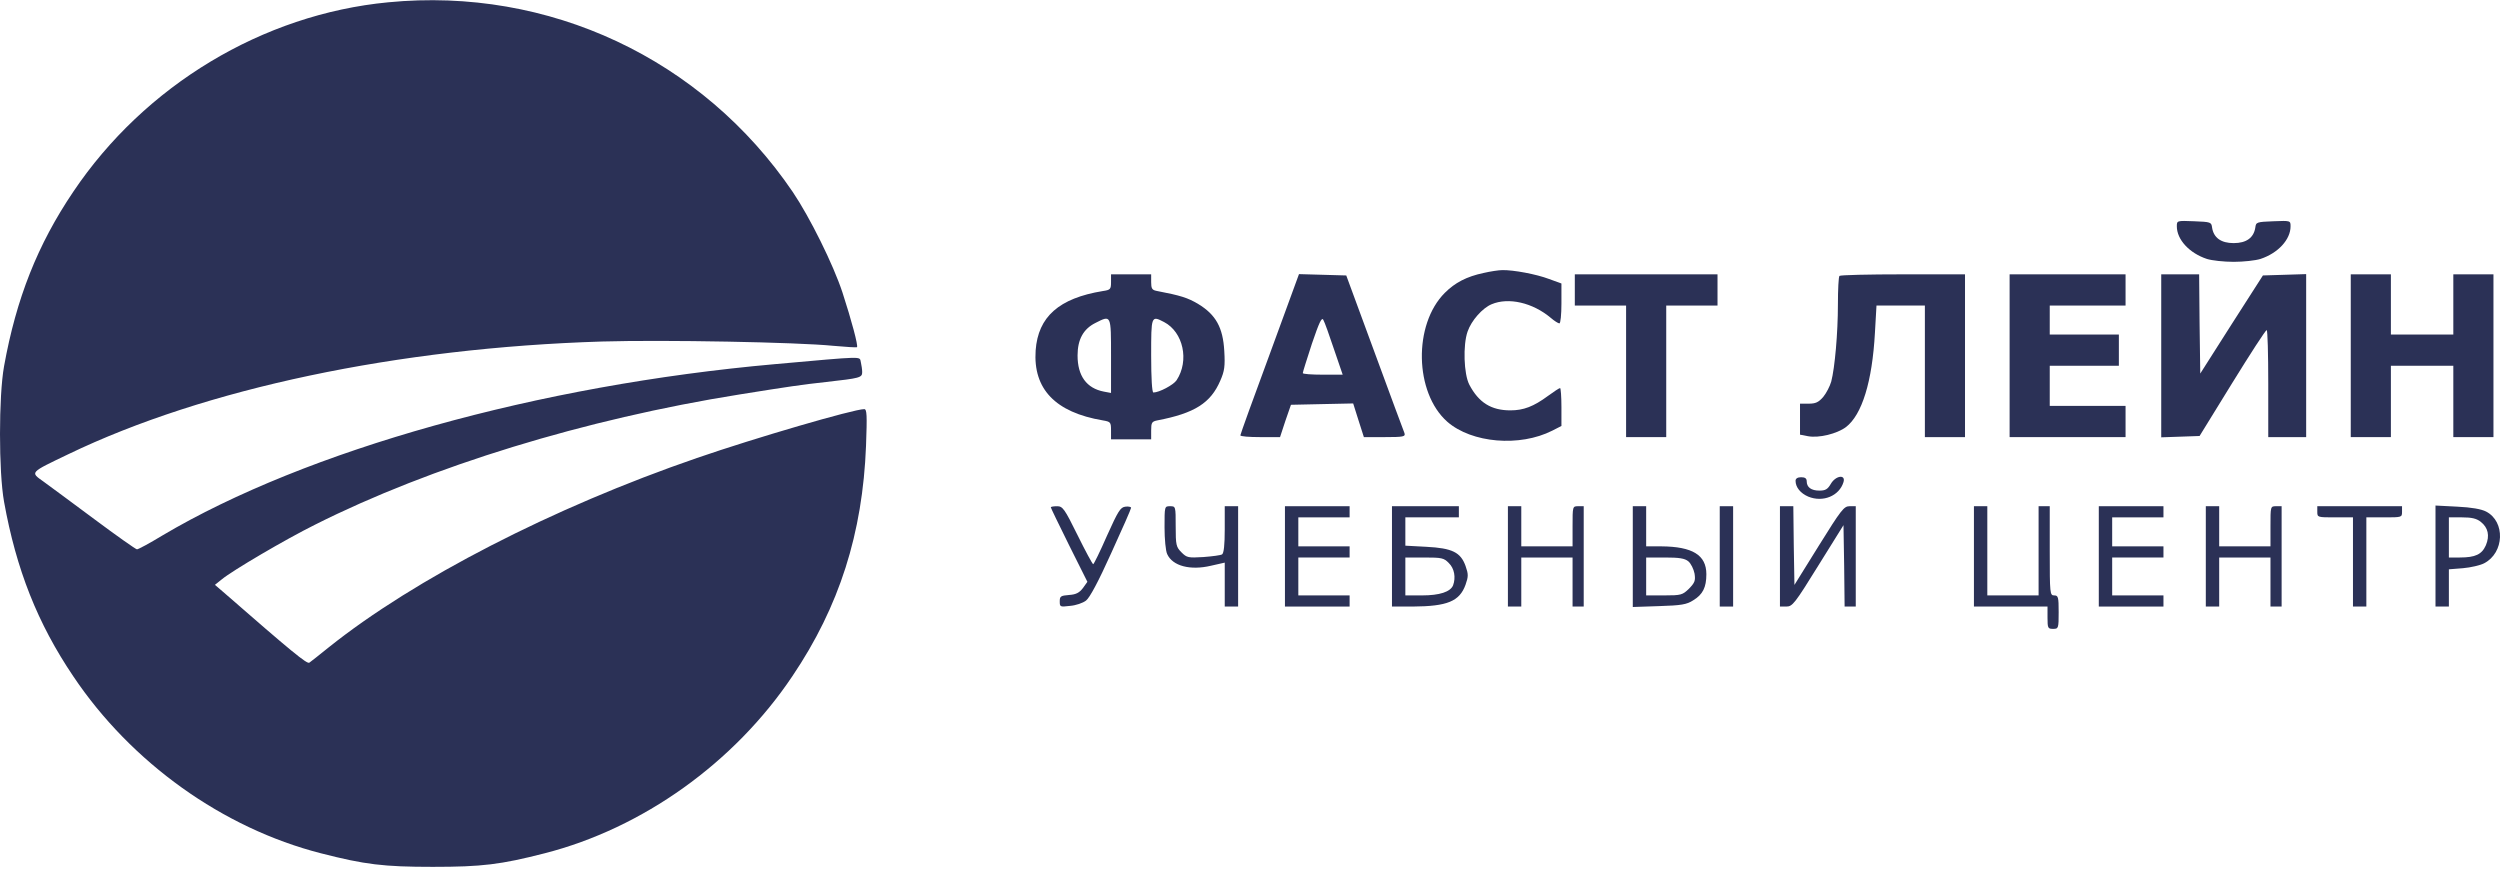
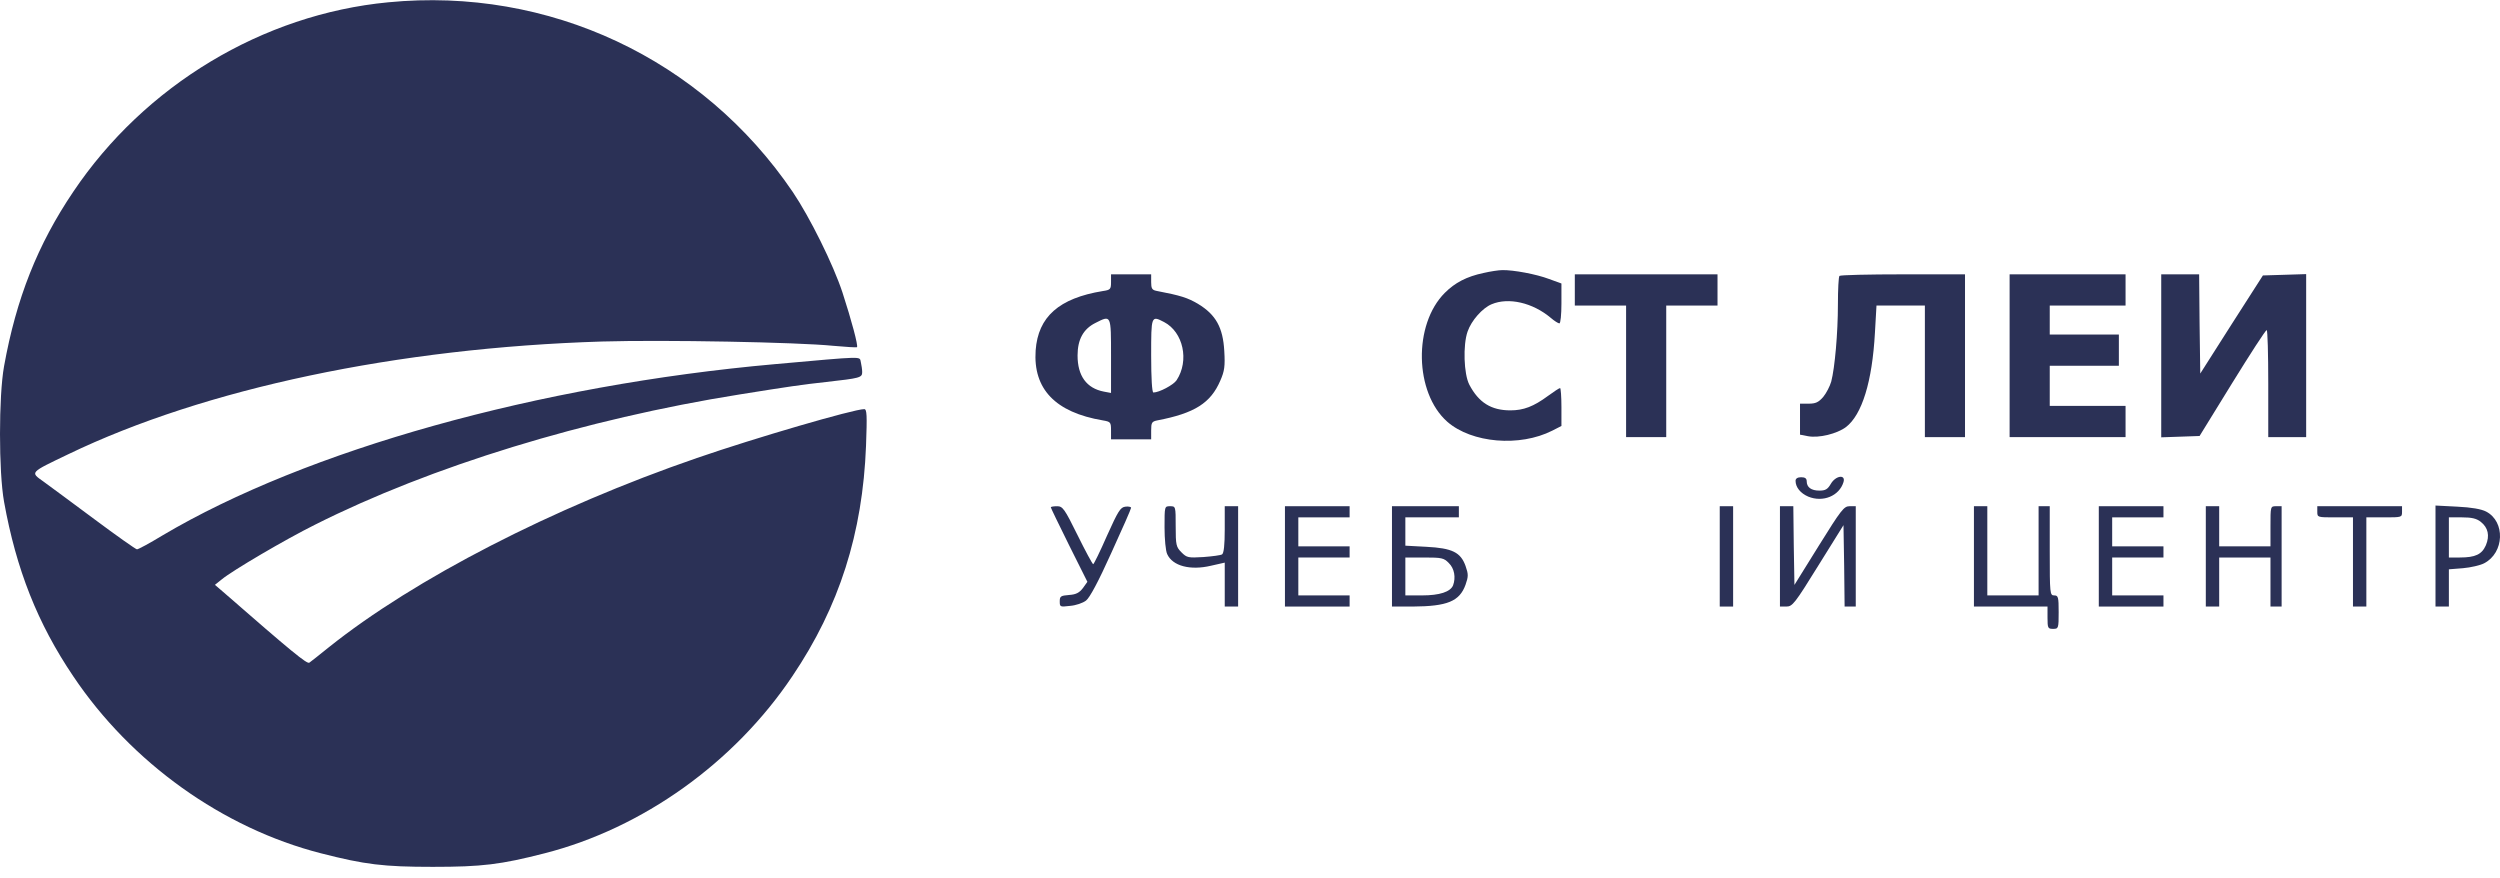
<svg xmlns="http://www.w3.org/2000/svg" width="185" height="65" viewBox="0 0 185 65" fill="none">
  <path d="M28.732 0.17C19.433 1.057 10.703 6.328 5.419 14.194C2.776 18.11 1.204 22.092 0.301 27.096C-0.1 29.322 -0.1 34.911 0.301 37.137C1.204 42.141 2.776 46.124 5.419 50.04C9.717 56.449 16.49 61.285 23.748 63.143C27.009 63.98 28.38 64.147 32.026 64.147C35.672 64.147 37.043 63.98 40.305 63.143C47.563 61.285 54.336 56.449 58.634 50.04C62.112 44.885 63.835 39.463 64.086 32.987C64.169 30.728 64.153 30.276 63.952 30.276C63.183 30.276 55.891 32.401 51.576 33.891C40.923 37.556 30.655 42.844 24.333 47.898C23.648 48.45 22.995 48.969 22.895 49.036C22.728 49.169 21.574 48.216 16.49 43.781L15.904 43.279L16.406 42.877C17.192 42.224 21.122 39.915 23.313 38.827C31.892 34.51 43.298 31.012 54.737 29.188C58.4 28.602 59.303 28.468 61.126 28.268C63.651 27.983 63.802 27.95 63.802 27.531C63.802 27.347 63.751 27.012 63.701 26.795C63.584 26.36 64.103 26.343 57.363 26.945C39.836 28.502 22.678 33.305 12.008 39.631C11.071 40.2 10.235 40.651 10.135 40.651C10.051 40.651 8.63 39.647 6.991 38.426C5.352 37.204 3.646 35.949 3.211 35.631C2.224 34.928 2.174 34.995 5.067 33.606C15.152 28.753 29.401 25.741 44.552 25.272C49.101 25.138 59.019 25.322 61.661 25.59C62.597 25.674 63.383 25.724 63.417 25.69C63.517 25.59 63.016 23.716 62.347 21.657C61.661 19.566 59.922 16.068 58.667 14.21C51.961 4.337 40.606 -0.985 28.732 0.17Z" fill="#2B3156" />
-   <path d="M161.086 16.753C161.086 17.726 162.01 18.733 163.313 19.162C163.676 19.277 164.567 19.376 165.293 19.376C166.019 19.376 166.91 19.277 167.273 19.162C168.577 18.733 169.501 17.726 169.501 16.753C169.501 16.323 169.501 16.323 168.23 16.373C166.993 16.422 166.943 16.439 166.894 16.835C166.778 17.594 166.234 17.99 165.293 17.99C164.353 17.99 163.808 17.594 163.693 16.835C163.643 16.439 163.594 16.422 162.373 16.373C161.086 16.323 161.086 16.323 161.086 16.753Z" fill="#2B3156" />
  <path d="M109.771 20.203C108.533 20.467 107.675 20.912 106.916 21.671C104.573 24.014 104.672 29.063 107.098 31.208C108.913 32.792 112.46 33.089 114.869 31.868L115.546 31.522V30.119C115.546 29.344 115.496 28.717 115.447 28.717C115.381 28.717 114.985 28.981 114.556 29.294C113.483 30.086 112.741 30.367 111.767 30.367C110.348 30.367 109.424 29.789 108.731 28.469C108.319 27.677 108.253 25.532 108.599 24.542C108.88 23.717 109.705 22.793 110.381 22.513C111.635 21.985 113.417 22.397 114.754 23.519C115.018 23.75 115.315 23.932 115.397 23.932C115.48 23.932 115.546 23.272 115.546 22.463V20.978L114.638 20.648C113.681 20.285 111.982 19.972 111.173 19.988C110.909 19.988 110.266 20.087 109.771 20.203Z" fill="#2B3156" />
  <path d="M82.216 20.878C82.216 21.407 82.166 21.456 81.605 21.538C78.371 22.067 76.82 23.436 76.638 25.927C76.441 28.782 78.091 30.515 81.605 31.108C82.183 31.207 82.216 31.241 82.216 31.851V32.511H83.701H85.186V31.851C85.186 31.273 85.235 31.191 85.647 31.108C88.403 30.581 89.591 29.822 90.3 28.172C90.614 27.462 90.663 27.099 90.597 25.977C90.499 24.228 89.971 23.288 88.667 22.495C87.891 22.034 87.38 21.869 85.565 21.522C85.251 21.456 85.186 21.34 85.186 20.878V20.301H83.701H82.216V20.878ZM82.216 26.34V29.079L81.688 28.98C80.4 28.733 79.74 27.808 79.74 26.307C79.74 25.119 80.169 24.343 81.061 23.898C82.232 23.304 82.216 23.271 82.216 26.34ZM86.142 23.832C87.561 24.575 88.023 26.686 87.067 28.139C86.835 28.485 85.779 29.046 85.35 29.046C85.251 29.046 85.186 27.99 85.186 26.323C85.186 23.354 85.186 23.337 86.142 23.832Z" fill="#2B3156" />
-   <path d="M93.964 26.192C92.759 29.442 91.786 32.148 91.786 32.214C91.786 32.297 92.446 32.346 93.254 32.346H94.723L95.119 31.142L95.531 29.954L97.825 29.904L100.135 29.855L100.531 31.109L100.927 32.346H102.461C103.864 32.346 104.012 32.313 103.93 32.049C103.864 31.901 102.874 29.211 101.719 26.076L99.623 20.384L97.874 20.334L96.125 20.285L93.964 26.192ZM98.716 25.845L99.359 27.726H97.874C97.066 27.726 96.406 27.677 96.406 27.611C96.406 27.528 96.719 26.555 97.082 25.433C97.627 23.832 97.808 23.453 97.924 23.667C98.023 23.832 98.369 24.806 98.716 25.845Z" fill="#2B3156" />
  <path d="M116.536 21.456V22.611H118.433H120.331V27.479V32.346H121.816H123.301V27.479V22.611H125.198H127.096V21.456V20.301H121.816H116.536V21.456Z" fill="#2B3156" />
  <path d="M136.121 20.417C136.055 20.466 136.006 21.423 136.006 22.512C136.006 24.657 135.775 27.231 135.511 28.238C135.412 28.584 135.148 29.096 134.917 29.376C134.57 29.772 134.356 29.871 133.844 29.871H133.201V31.026V32.165L133.795 32.28C134.603 32.429 135.94 32.099 136.6 31.604C137.788 30.696 138.547 28.238 138.745 24.624L138.86 22.611H140.659H142.441V27.479V32.346H143.926H145.411V26.324V20.301H140.824C138.299 20.301 136.171 20.351 136.121 20.417Z" fill="#2B3156" />
  <path d="M148.711 26.324V32.346H153.001H157.291V31.191V30.036H154.486H151.681V28.551V27.066H154.238H156.796V25.911V24.756H154.238H151.681V23.684V22.611H154.486H157.291V21.456V20.301H153.001H148.711V26.324Z" fill="#2B3156" />
  <path d="M159.931 26.323V32.362L161.35 32.313L162.769 32.263L165.178 28.353C166.515 26.191 167.653 24.426 167.736 24.426C167.802 24.426 167.851 26.208 167.851 28.386V32.346H169.254H170.656V26.323V20.284L169.056 20.334L167.455 20.383L165.129 24.013L162.819 27.643L162.769 23.964L162.736 20.301H161.334H159.931V26.323Z" fill="#2B3156" />
-   <path d="M173.956 26.324V32.346H175.441H176.926V29.706V27.066H179.236H181.546V29.706V32.346H183.031H184.516V26.324V20.301H183.031H181.546V22.529V24.756H179.236H176.926V22.529V20.301H175.441H173.956V26.324Z" fill="#2B3156" />
  <path d="M132.871 35.579C132.871 36.057 133.234 36.503 133.811 36.75C134.9 37.196 136.105 36.701 136.418 35.678C136.6 35.084 135.841 35.183 135.478 35.81C135.247 36.206 135.082 36.305 134.636 36.305C134.026 36.305 133.696 36.057 133.696 35.612C133.696 35.397 133.564 35.315 133.283 35.315C133.019 35.315 132.871 35.414 132.871 35.579Z" fill="#2B3156" />
  <path d="M77.761 37.543C77.761 37.593 78.371 38.847 79.114 40.348L80.467 43.054L80.137 43.516C79.873 43.863 79.625 43.995 79.114 44.028C78.487 44.077 78.421 44.127 78.421 44.506C78.421 44.919 78.454 44.919 79.18 44.836C79.609 44.803 80.137 44.622 80.368 44.44C80.632 44.242 81.275 43.054 82.232 40.926C83.041 39.16 83.701 37.659 83.701 37.576C83.701 37.51 83.503 37.461 83.272 37.494C82.909 37.543 82.744 37.807 81.919 39.639C81.407 40.81 80.945 41.751 80.896 41.751C80.846 41.751 80.318 40.777 79.741 39.606C78.767 37.626 78.635 37.461 78.223 37.461C77.975 37.461 77.761 37.494 77.761 37.543Z" fill="#2B3156" />
  <path d="M86.176 39.027C86.176 39.885 86.258 40.776 86.374 41.007C86.77 41.882 88.073 42.228 89.608 41.865L90.631 41.634V43.251V44.885H91.126H91.621V41.172V37.46H91.126H90.631V39.176C90.631 40.314 90.565 40.941 90.433 41.024C90.334 41.09 89.707 41.172 89.047 41.222C87.925 41.288 87.826 41.271 87.43 40.875C87.034 40.479 87.001 40.331 87.001 38.945C87.001 37.476 87.001 37.46 86.588 37.46C86.176 37.46 86.176 37.46 86.176 39.027Z" fill="#2B3156" />
  <path d="M95.086 41.172V44.885H97.478H99.871V44.472V44.06H97.973H96.076V42.657V41.255H97.973H99.871V40.842V40.43H97.973H96.076V39.357V38.285H97.973H99.871V37.872V37.46H97.478H95.086V41.172Z" fill="#2B3156" />
  <path d="M103.006 41.172V44.885H104.54C107.098 44.868 108.005 44.505 108.451 43.268C108.665 42.657 108.665 42.492 108.451 41.882C108.088 40.875 107.477 40.562 105.547 40.463L103.996 40.38V39.341V38.285H105.976H107.956V37.872V37.46H105.481H103.006V41.172ZM107.213 41.667C107.626 42.063 107.741 42.74 107.527 43.317C107.329 43.796 106.537 44.06 105.233 44.06H103.996V42.657V41.255H105.398C106.685 41.255 106.85 41.288 107.213 41.667Z" fill="#2B3156" />
-   <path d="M111.585 41.172V44.885H112.08H112.575V43.07V41.255H114.473H116.37V43.07V44.885H116.783H117.195V41.172V37.46H116.783C116.37 37.46 116.37 37.476 116.37 38.945V40.43H114.473H112.575V38.945V37.46H112.08H111.585V41.172Z" fill="#2B3156" />
-   <path d="M120.826 41.189V44.918L122.773 44.852C124.406 44.803 124.819 44.736 125.297 44.423C126.007 43.994 126.271 43.466 126.271 42.492C126.271 41.074 125.248 40.447 122.938 40.43H121.816V38.945V37.46H121.321H120.826V41.189ZM124.934 41.535C125.132 41.7 125.33 42.113 125.396 42.443C125.479 42.971 125.413 43.12 124.984 43.565C124.505 44.027 124.406 44.06 123.152 44.06H121.816V42.657V41.255H123.202C124.274 41.255 124.67 41.321 124.934 41.535Z" fill="#2B3156" />
  <path d="M127.261 41.172V44.885H127.756H128.251V41.172V37.46H127.756H127.261V41.172Z" fill="#2B3156" />
  <path d="M131.716 41.172V44.885H132.194C132.64 44.885 132.821 44.654 134.537 41.882L136.418 38.862L136.468 41.882L136.501 44.885H136.913H137.326V41.172V37.46H136.864C136.451 37.46 136.237 37.74 134.603 40.364L132.788 43.284L132.739 40.364L132.706 37.46H132.211H131.716V41.172Z" fill="#2B3156" />
  <path d="M146.071 41.173V44.886H148.793H151.516V45.711C151.516 46.486 151.549 46.536 151.928 46.536C152.324 46.536 152.341 46.503 152.341 45.298C152.341 44.176 152.308 44.061 152.011 44.061C151.697 44.061 151.681 43.945 151.681 40.761V37.461H151.268H150.856V40.761V44.061H148.958H147.061V40.761V37.461H146.566H146.071V41.173Z" fill="#2B3156" />
  <path d="M155.311 41.172V44.885H157.703H160.096V44.472V44.06H158.198H156.301V42.657V41.255H158.198H160.096V40.842V40.43H158.198H156.301V39.357V38.285H158.198H160.096V37.872V37.46H157.703H155.311V41.172Z" fill="#2B3156" />
  <path d="M163.23 41.172V44.885H163.725H164.22V43.07V41.255H166.118H168.015V43.07V44.885H168.428H168.84V41.172V37.46H168.428C168.015 37.46 168.015 37.476 168.015 38.945V40.43H166.118H164.22V38.945V37.46H163.725H163.23V41.172Z" fill="#2B3156" />
  <path d="M171.48 37.872C171.48 38.285 171.497 38.285 172.8 38.285H174.12V41.585V44.885H174.615H175.11V41.585V38.285H176.43C177.734 38.285 177.75 38.285 177.75 37.872V37.46H174.615H171.48V37.872Z" fill="#2B3156" />
  <path d="M180.227 41.156V44.885H180.722H181.217V43.499V42.129L182.256 42.047C182.834 41.997 183.543 41.832 183.824 41.684C185.325 40.908 185.408 38.598 183.972 37.856C183.626 37.674 182.883 37.542 181.844 37.493L180.227 37.41V41.156ZM183.576 38.615C184.121 39.044 184.253 39.638 183.956 40.347C183.659 41.024 183.18 41.255 182.025 41.255H181.217V39.77V38.285H182.19C182.9 38.285 183.263 38.367 183.576 38.615Z" fill="#2B3156" />
</svg>